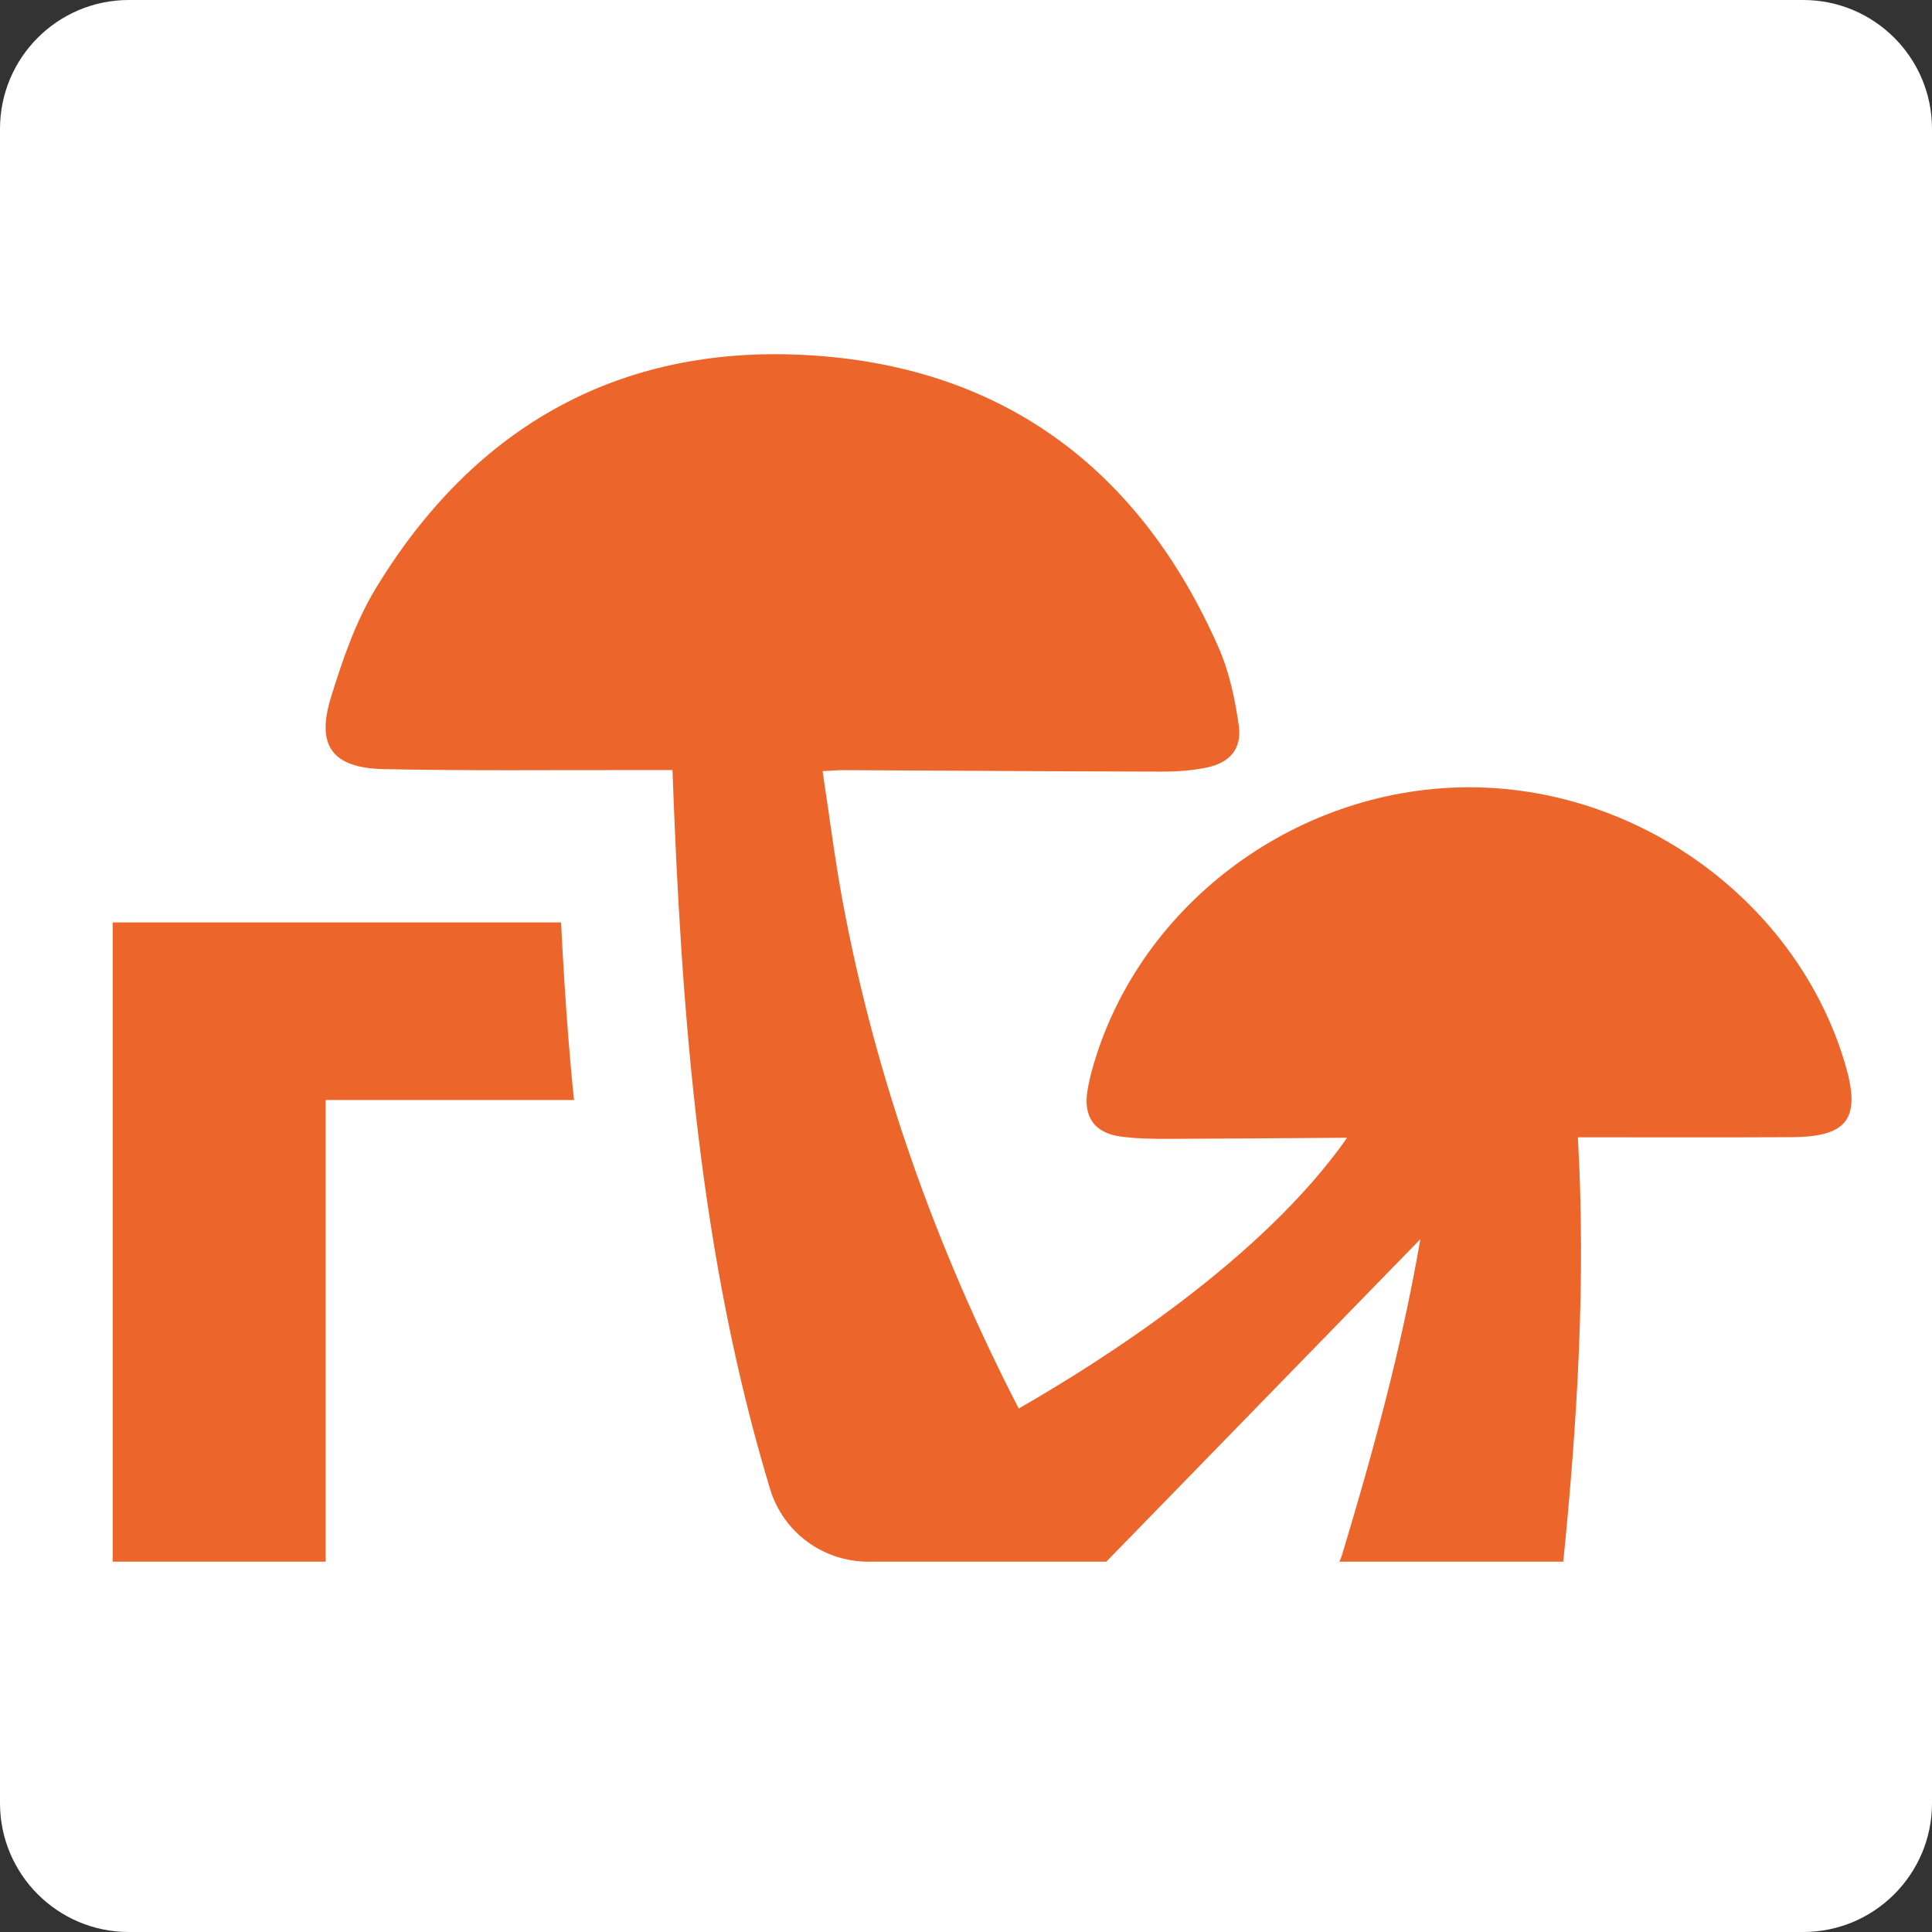
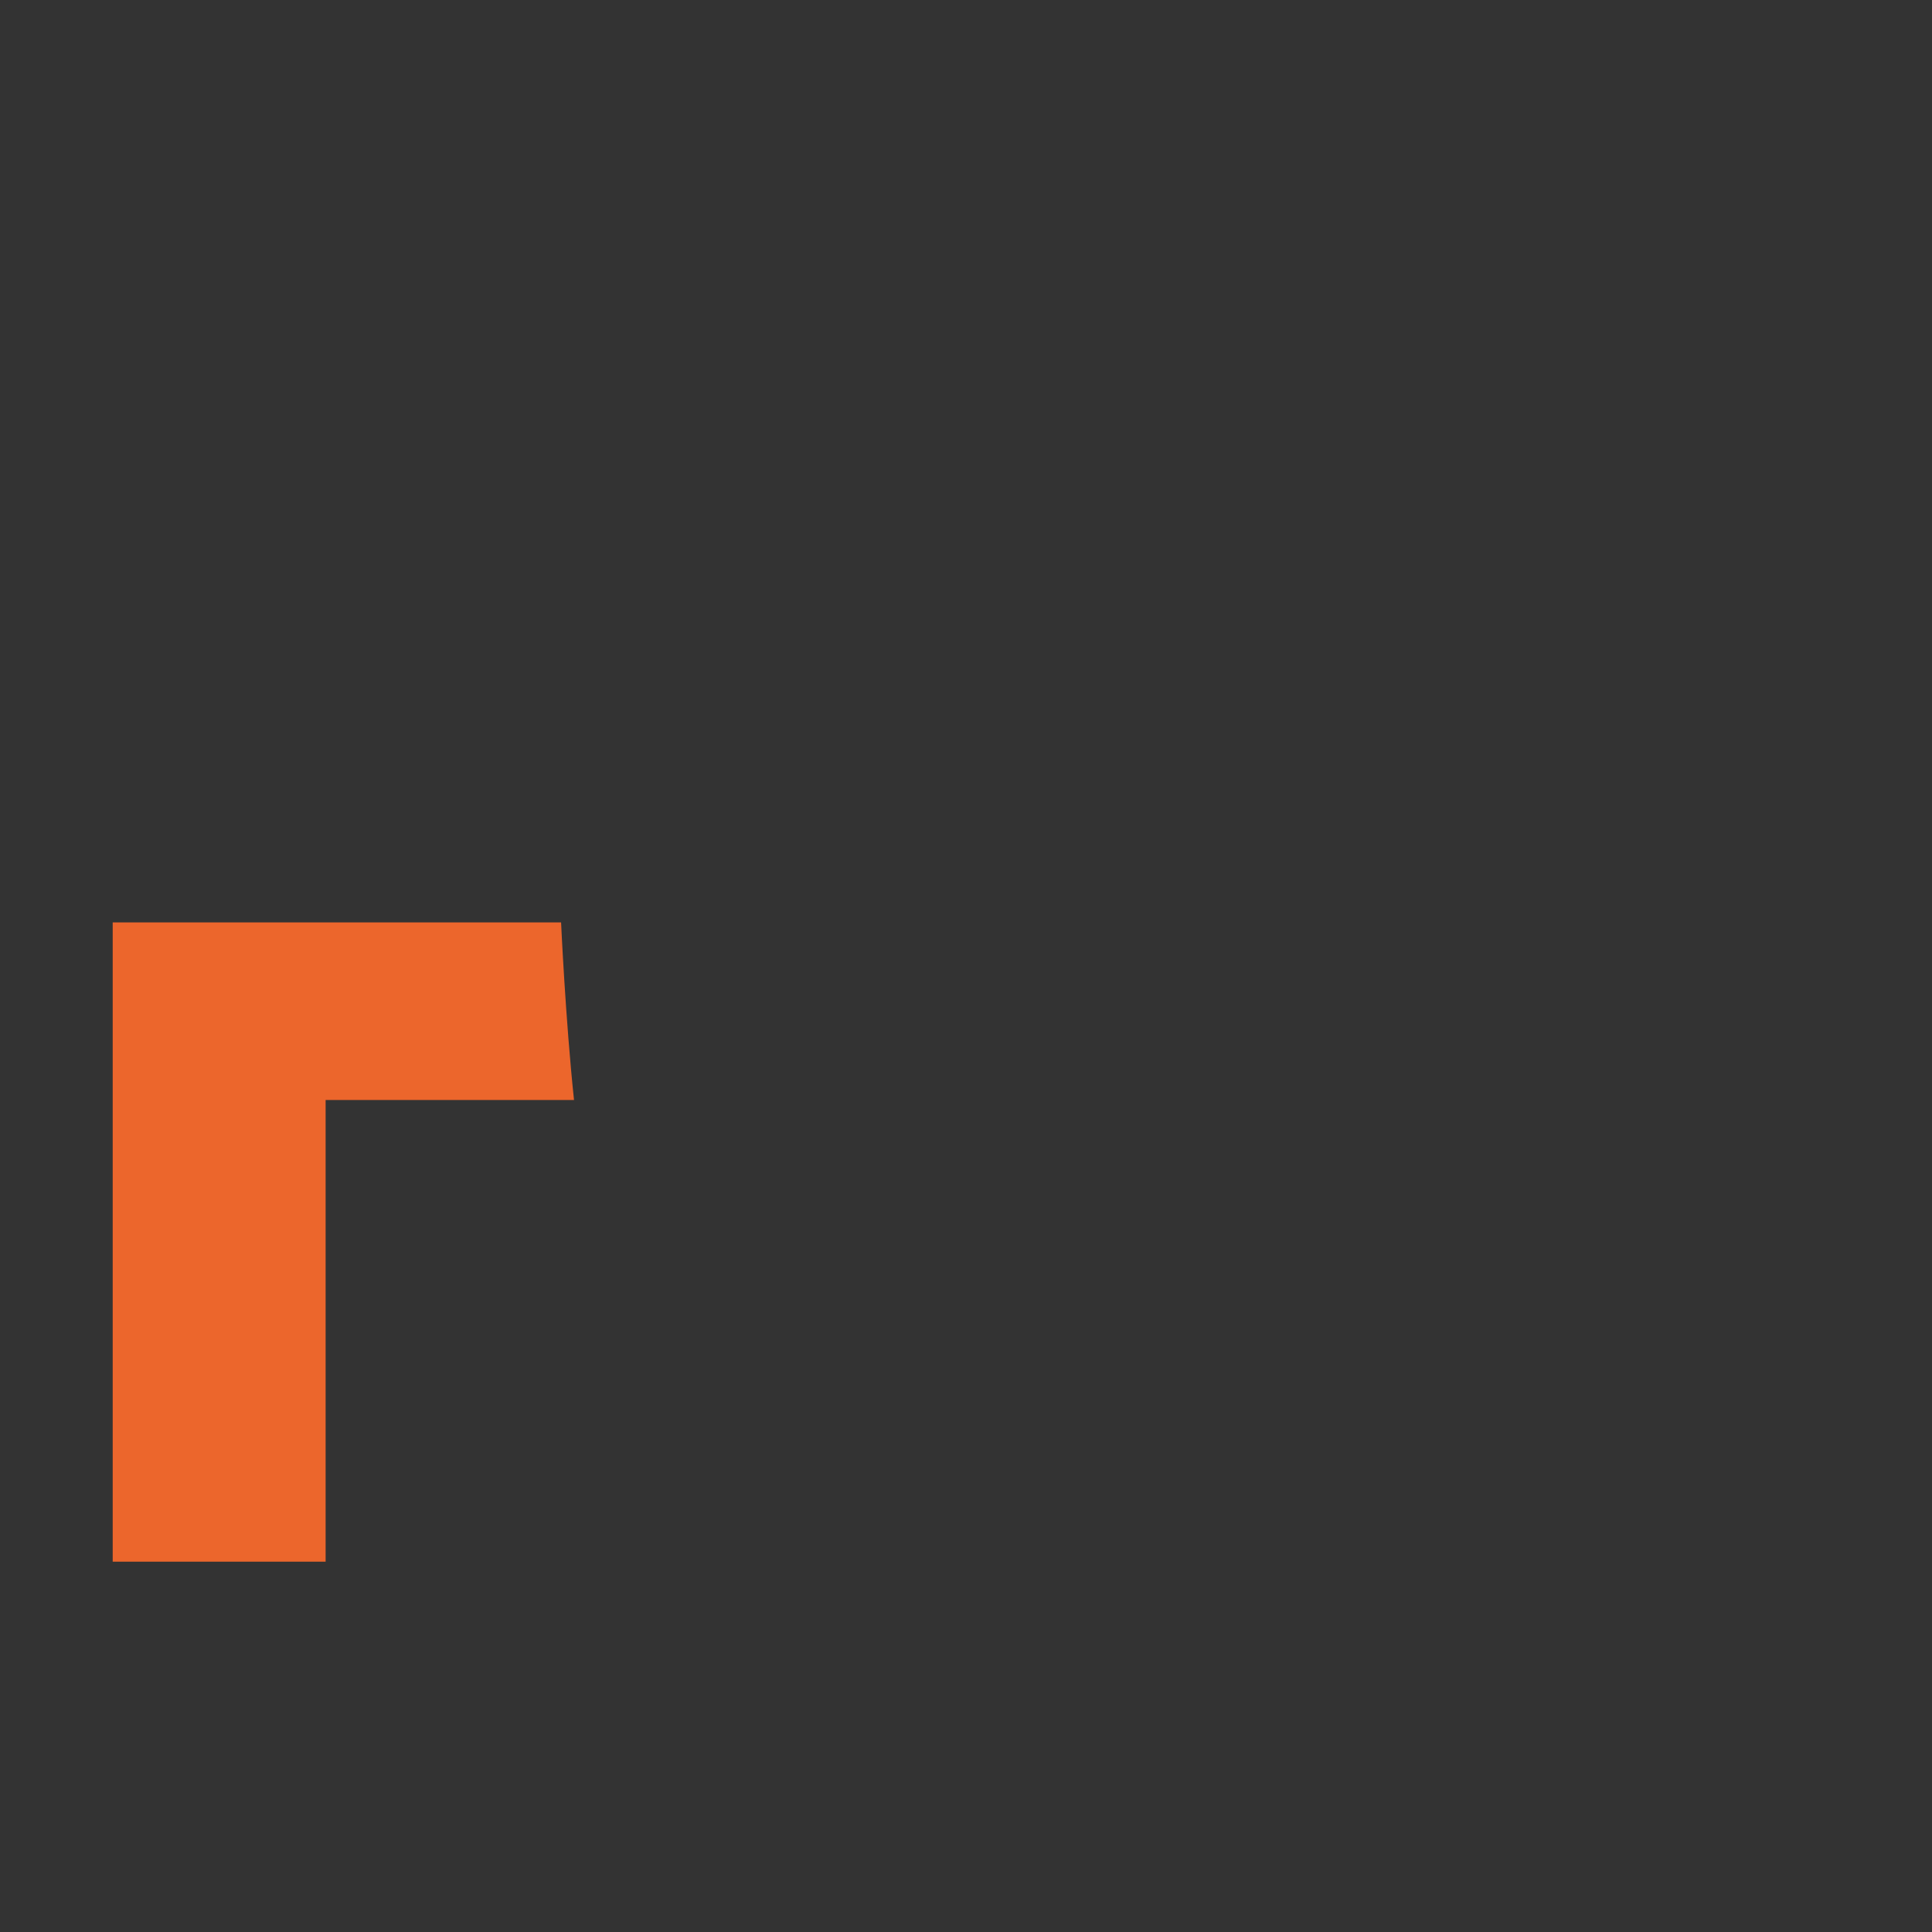
<svg xmlns="http://www.w3.org/2000/svg" width="100%" height="100%" viewBox="0 0 120 120" version="1.1" xml:space="preserve" style="fill-rule:evenodd;clip-rule:evenodd;stroke-linejoin:round;stroke-miterlimit:2;">
  <rect x="0" y="0" width="120" height="120" fill="#333333" stroke="none" />
-   <path d="M120,8L120,112C120,116.415 116.415,120 112,120L8,120C3.585,120 0,116.415 0,112L0,8C0,3.585 3.585,0 8,0L112,0C116.415,0 120,3.585 120,8Z" style="fill:white;" />
  <path d="M20.225,96.999L7,96.999L7,57.294L34.85,57.294C34.85,57.294 35.118,63.244 35.653,68.323L20.225,68.323L20.225,96.999Z" style="fill:rgb(236,102,44);fill-rule:nonzero;" />
-   <path d="M23.328,36.565C29.487,26.399 38.667,21.273 50.567,22.083C62.51,22.894 70.868,29.301 75.671,40.182C76.347,41.704 76.708,43.405 76.943,45.061C77.152,46.513 76.377,47.385 74.926,47.68C74.011,47.866 73.056,47.93 72.12,47.926C65.555,47.913 58.989,47.865 52.425,47.835C52.041,47.831 51.658,47.871 51.092,47.897C51.515,50.662 51.842,53.307 52.326,55.92C54.361,66.919 58.14,77.531 63.275,87.484C68.561,84.458 78.428,78.159 83.672,70.668C80.004,70.693 76.336,70.722 72.669,70.737C71.653,70.741 70.633,70.727 69.631,70.597C67.968,70.38 67.267,69.356 67.55,67.703C67.615,67.313 67.706,66.922 67.806,66.54C70.573,56.375 80.271,49.009 91.027,48.9C101.734,48.797 111.627,56.007 114.607,66.094C115.604,69.469 114.777,70.615 111.279,70.632C107.293,70.654 103.302,70.637 99.316,70.641L98.005,70.641C98.507,79.492 97.981,88.189 97.099,96.997L83.188,96.997C83.249,96.879 83.306,96.742 83.355,96.582C85.305,90.125 87.08,83.62 88.22,76.967L68.714,96.999L53.934,96.999C51.155,96.999 48.654,95.211 47.827,92.476C43.435,77.943 42.326,63 41.768,47.831C40.879,47.831 40.124,47.835 39.366,47.831C34.179,47.822 28.991,47.883 23.808,47.771C20.648,47.697 19.63,46.327 20.549,43.341C21.264,41.013 22.077,38.632 23.328,36.565Z" style="fill:rgb(236,102,44);fill-rule:nonzero;" />
</svg>